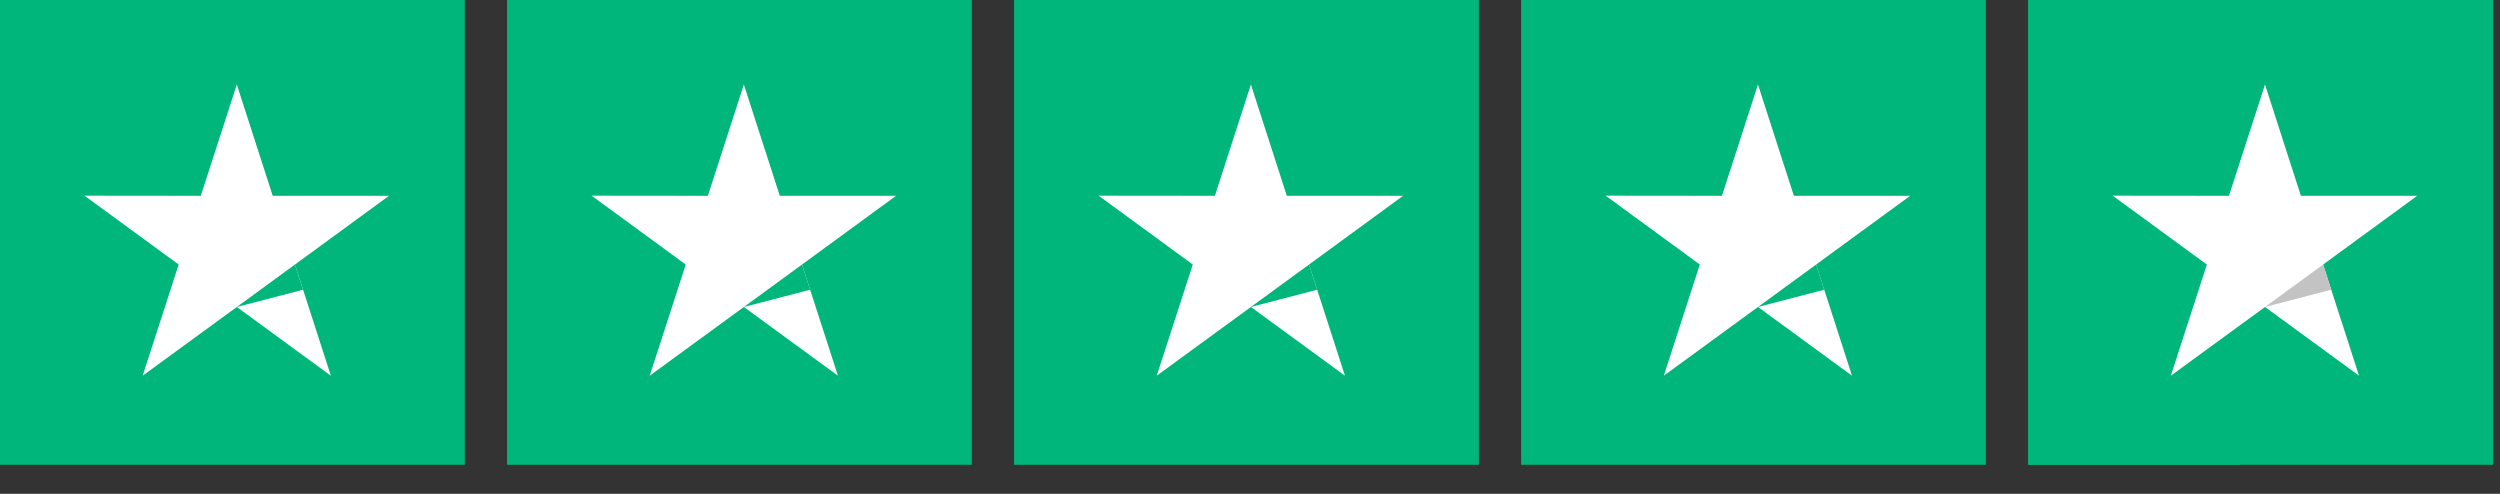
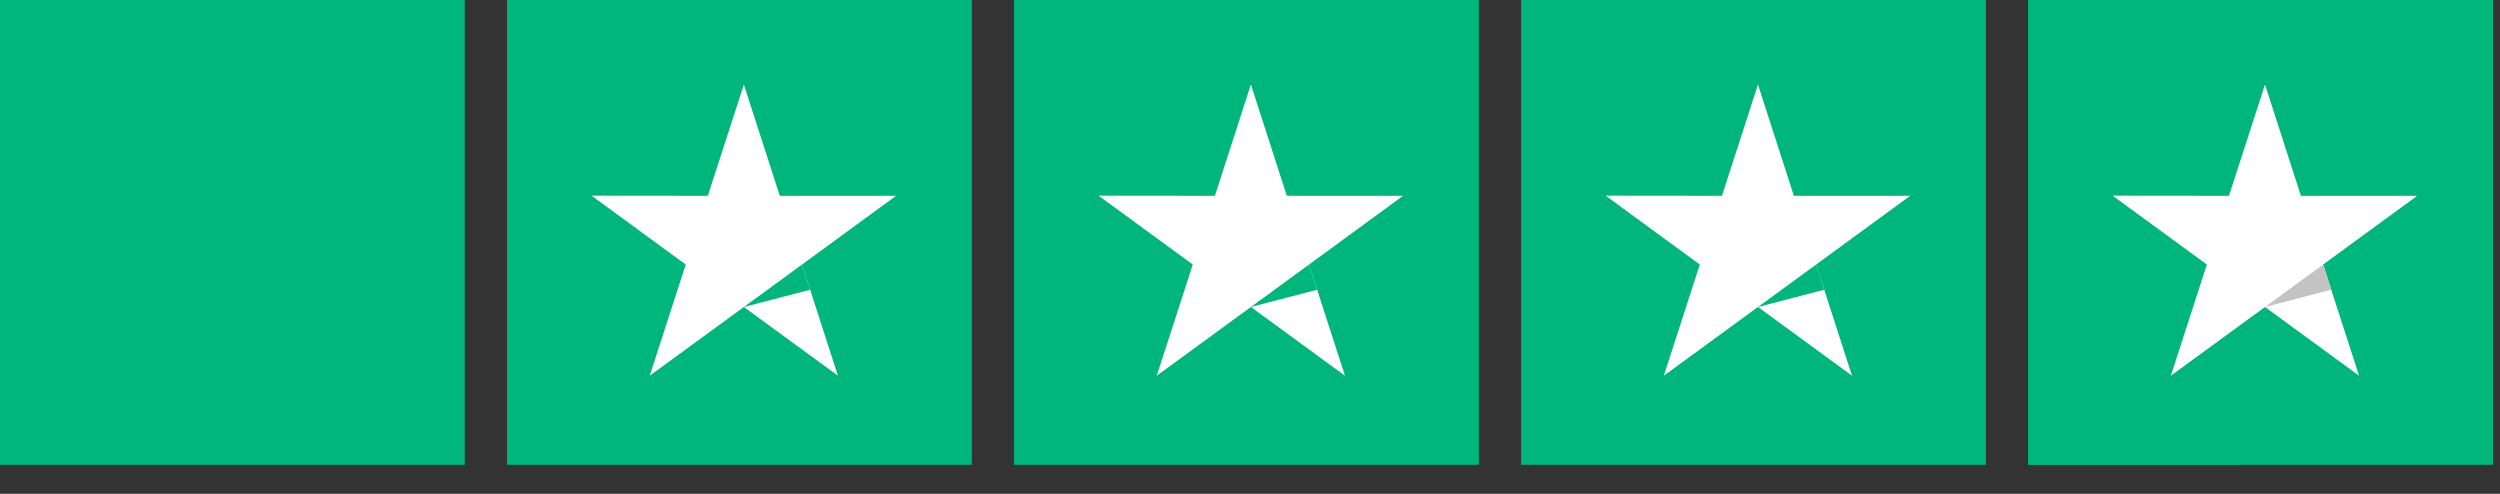
<svg xmlns="http://www.w3.org/2000/svg" fill="none" viewBox="0 0 81 16" height="16" width="81">
  <rect x="0" y="0" width="81" height="16" fill="#333333" stroke="none" />
  <rect fill="#00B67A" height="15.059" width="15.059" />
  <rect fill="#00B67A" height="15.059" width="15.059" x="16.428" />
  <rect fill="#00B67A" height="15.059" width="15.059" x="32.856" />
  <rect fill="#00B67A" height="15.059" width="15.059" x="49.284" />
  <rect fill="#00B67A" height="15.059" width="15.059" x="65.714" />
  <rect fill="#00B67A" height="15.059" width="6.845" x="65.714" />
-   <path fill="white" d="M12.604 6.344H8.836L7.673 2.738L6.505 6.344L2.738 6.34L5.789 8.571L4.622 12.173L7.673 9.946L10.72 12.173L9.556 8.571L12.604 6.344Z" />
  <path fill="#00B67A" d="M9.818 9.387L9.556 8.571L7.673 9.946L9.818 9.387Z" />
  <path fill="white" d="M29.032 6.344H25.265L24.101 2.738L22.934 6.344L19.167 6.34L22.218 8.571L21.051 12.173L24.101 9.946L27.149 12.173L25.985 8.571L29.032 6.344Z" />
  <path fill="#00B67A" d="M26.247 9.387L25.985 8.571L24.102 9.946L26.247 9.387Z" />
  <path fill="white" d="M45.46 6.344H41.693L40.529 2.738L39.362 6.344L35.595 6.34L38.646 8.571L37.478 12.173L40.529 9.946L43.576 12.173L42.413 8.571L45.46 6.344Z" />
  <path fill="#00B67A" d="M42.675 9.387L42.413 8.571L40.529 9.946L42.675 9.387Z" />
  <path fill="white" d="M61.889 6.344H58.121L56.958 2.738L55.791 6.344L52.023 6.34L55.074 8.571L53.907 12.173L56.958 9.946L60.005 12.173L58.842 8.571L61.889 6.344Z" />
  <path fill="#00B67A" d="M59.104 9.387L58.843 8.571L56.959 9.946L59.104 9.387Z" />
  <path fill="white" d="M78.317 6.344H74.549L73.386 2.738L72.218 6.344L68.451 6.34L71.502 8.571L70.335 12.173L73.386 9.946L76.433 12.173L75.269 8.571L78.317 6.344Z" />
  <path fill="#C3C3C3" d="M75.531 9.387L75.269 8.571L73.386 9.946L75.531 9.387Z" />
</svg>